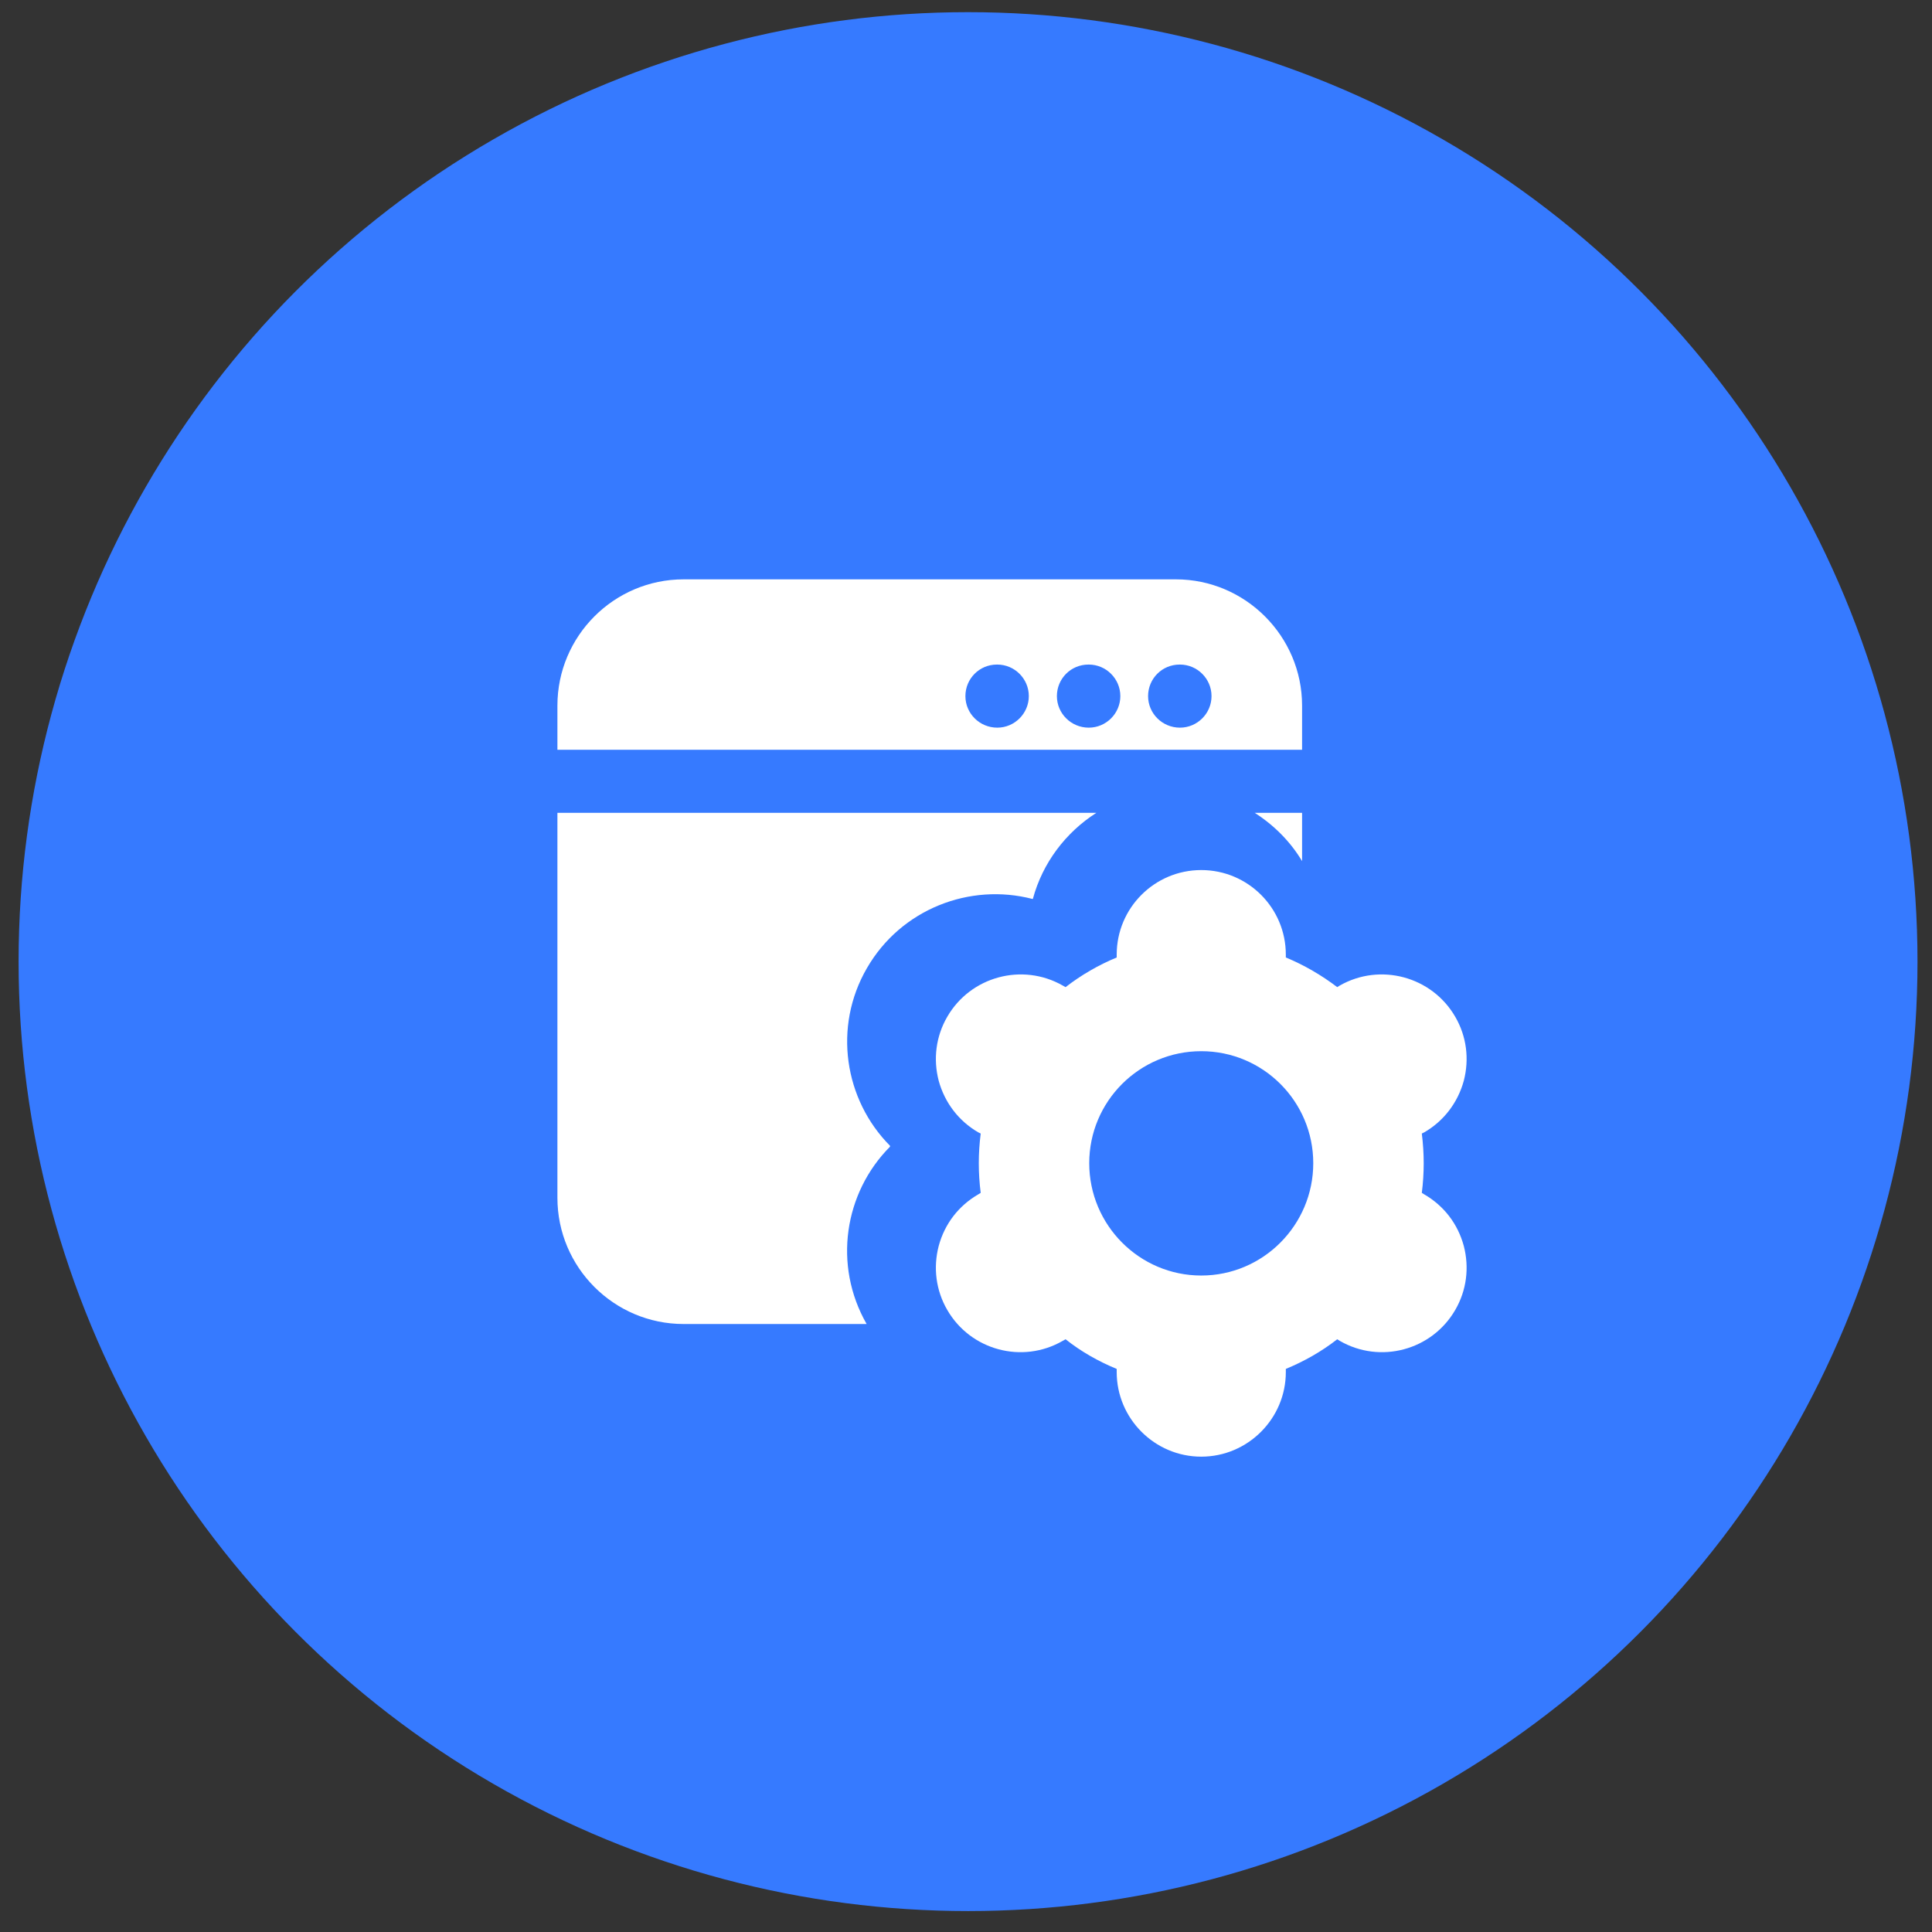
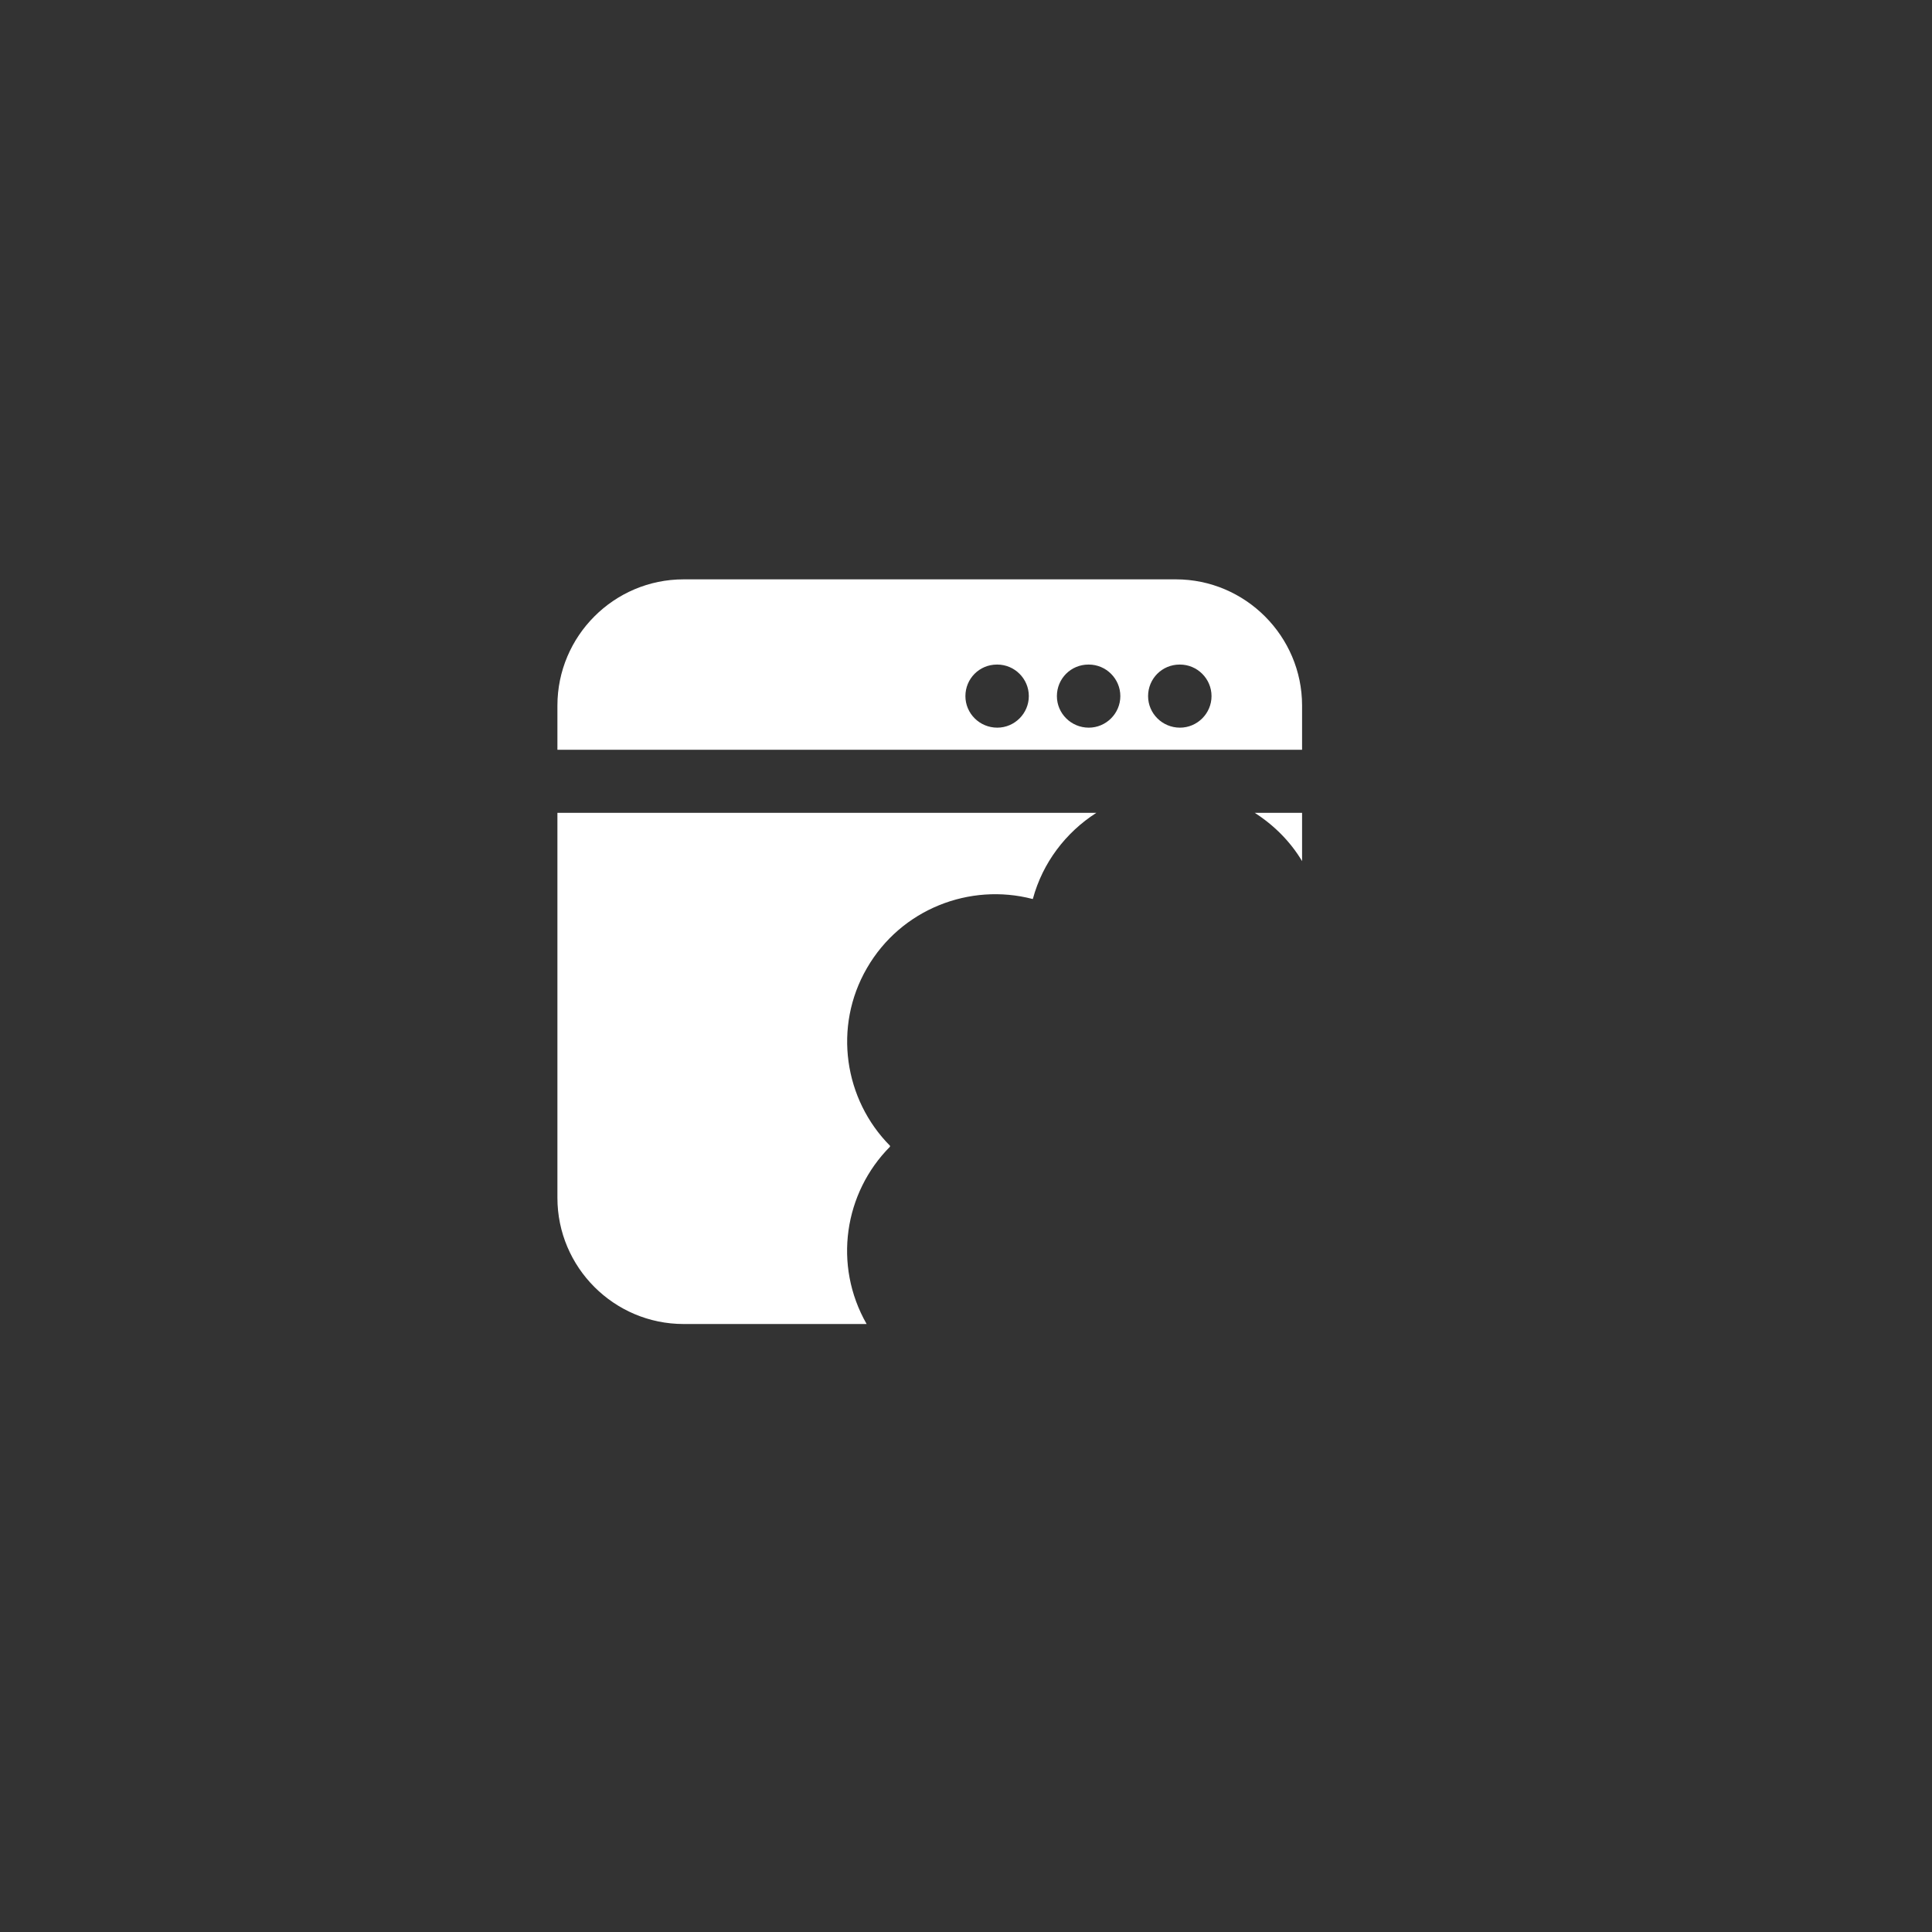
<svg xmlns="http://www.w3.org/2000/svg" width="85" height="85" viewBox="0 0 85 85" fill="none">
  <rect x="0" y="0" width="85" height="85" fill="#333333" stroke="none" />
-   <circle cx="42.59" cy="42.307" r="41.772" fill="#367AFF" />
  <path d="M30.077 58.251H38.128C36.643 55.655 37.143 52.476 39.156 50.45C39.156 50.436 39.156 50.436 39.156 50.422C39.156 50.422 39.156 50.422 39.156 50.408C37.143 48.381 36.643 45.174 38.142 42.592C39.641 39.996 42.668 38.83 45.43 39.552C45.43 39.552 45.444 39.552 45.444 39.538C45.874 37.956 46.888 36.623 48.234 35.762H24.524V52.699C24.524 55.753 27.009 58.251 30.077 58.251Z" fill="white" />
  <path d="M57.286 37.886V35.762H55.204C56.05 36.304 56.772 37.026 57.286 37.886Z" fill="white" />
  <path d="M57.286 31.042C57.286 27.988 54.787 25.489 51.733 25.489H30.077C27.009 25.489 24.524 27.988 24.524 31.042V32.986H57.286V31.042ZM43.876 32.014C43.098 32.014 42.474 31.389 42.474 30.626C42.474 29.862 43.084 29.238 43.862 29.238H43.876C44.639 29.238 45.264 29.862 45.264 30.626C45.264 31.389 44.639 32.014 43.876 32.014ZM47.902 32.014C47.124 32.014 46.499 31.389 46.499 30.626C46.499 29.862 47.11 29.238 47.888 29.238H47.902C48.665 29.238 49.29 29.862 49.29 30.626C49.29 31.389 48.665 32.014 47.902 32.014ZM51.913 32.014C51.136 32.014 50.511 31.389 50.511 30.626C50.511 29.862 51.122 29.238 51.9 29.238H51.913C52.677 29.238 53.302 29.862 53.302 30.626C53.302 31.389 52.677 32.014 51.913 32.014Z" fill="white" />
-   <path d="M56.571 42C56.571 39.945 54.905 38.279 52.85 38.279C50.796 38.279 49.13 39.945 49.13 42V42.125C48.325 42.458 47.561 42.902 46.881 43.43L46.756 43.36C44.979 42.347 42.702 42.958 41.675 44.735C41.175 45.595 41.05 46.595 41.3 47.553C41.564 48.511 42.175 49.316 43.035 49.816L43.147 49.871C43.091 50.315 43.063 50.746 43.063 51.176C43.063 51.606 43.091 52.051 43.147 52.481L43.035 52.55C42.175 53.05 41.564 53.841 41.3 54.813C41.05 55.771 41.175 56.771 41.675 57.631C42.702 59.408 44.979 60.019 46.756 58.992L46.881 58.922C47.561 59.464 48.325 59.894 49.13 60.227V60.366C49.13 62.407 50.796 64.087 52.85 64.087C54.905 64.087 56.571 62.407 56.571 60.366V60.227C57.376 59.894 58.139 59.464 58.833 58.922L58.944 58.992C60.721 60.019 62.998 59.408 64.025 57.631C64.525 56.771 64.65 55.771 64.4 54.813C64.136 53.841 63.526 53.05 62.665 52.55L62.554 52.481C62.609 52.051 62.637 51.606 62.637 51.176C62.637 50.746 62.609 50.315 62.554 49.871L62.665 49.816C63.526 49.316 64.136 48.511 64.4 47.553C64.65 46.595 64.525 45.595 64.025 44.735C62.998 42.958 60.721 42.347 58.944 43.36L58.833 43.43C58.139 42.902 57.376 42.458 56.571 42.125V42ZM57.778 51.176C57.778 53.897 55.571 56.118 52.85 56.118C50.129 56.118 47.922 53.897 47.922 51.176C47.922 48.455 50.129 46.248 52.85 46.248C55.571 46.248 57.778 48.455 57.778 51.176Z" fill="white" />
</svg>